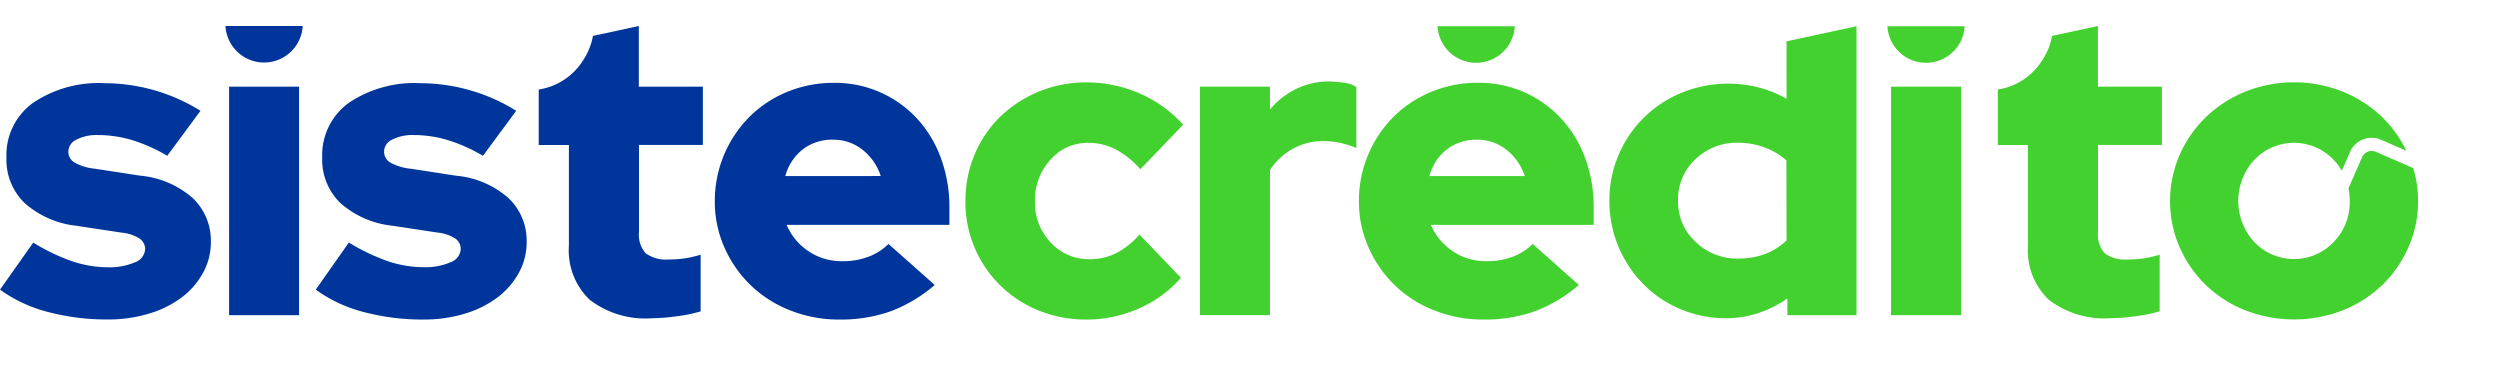
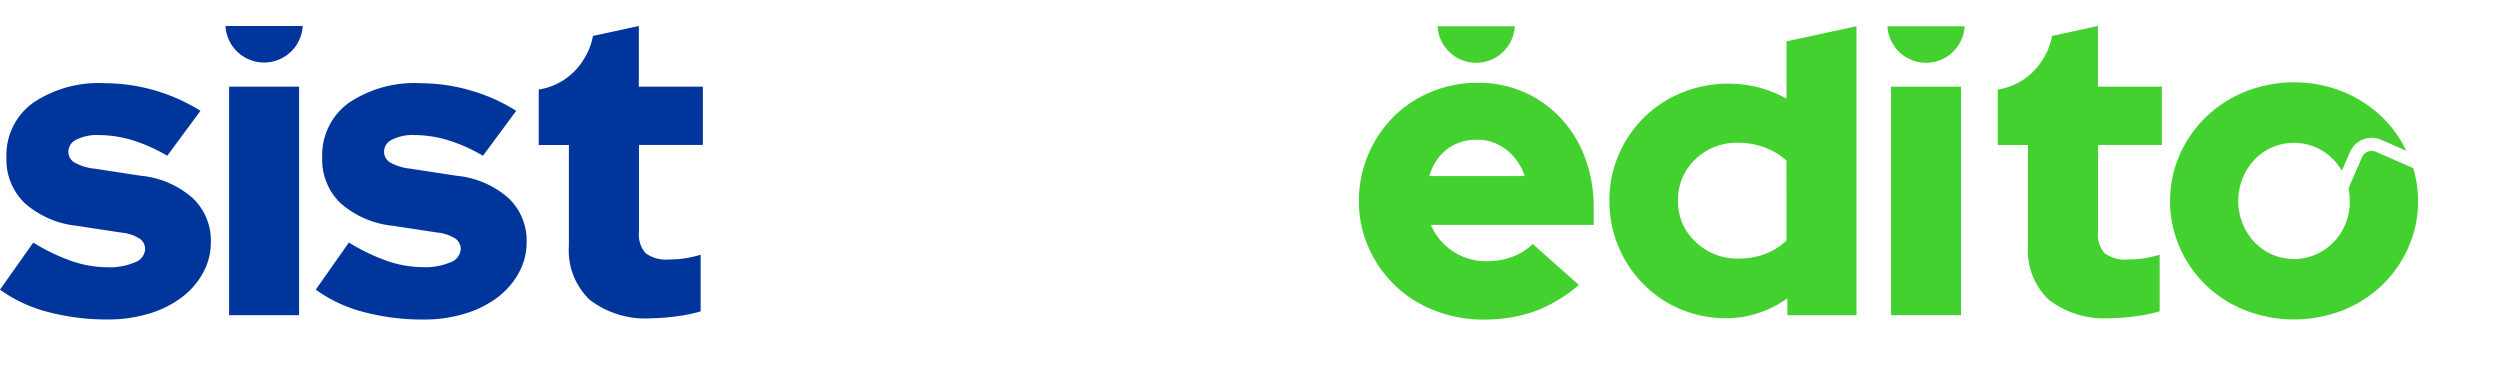
<svg xmlns="http://www.w3.org/2000/svg" width="111" height="16.947" viewBox="0 0 113.724 15">
  <g id="Grupo_18143" data-name="Grupo 18143" transform="translate(-5.973 -2.165)">
    <path id="Trazado_11185" data-name="Trazado 11185" d="M65.637,2.165l-2.087.452a2.986,2.986,0,0,1-.44,1.1,2.916,2.916,0,0,1-1.9,1.317c-.044.009-.084.014-.127.021V7.58h1.373v4.58a3.1,3.1,0,0,0,.953,2.466,4.166,4.166,0,0,0,2.82.835,8.662,8.662,0,0,0,1.12-.089,6.5,6.5,0,0,0,1.1-.225V12.57a5.211,5.211,0,0,1-.727.167,4.842,4.842,0,0,1-.708.049,1.567,1.567,0,0,1-1.07-.285,1.288,1.288,0,0,1-.3-.973V7.578h2.906V4.926H65.637Z" transform="translate(-30.604)" fill="#00369c" />
    <path id="Trazado_11186" data-name="Trazado 11186" d="M30.893,3.825a1.759,1.759,0,0,0,1.66-1.66H29.04A1.759,1.759,0,0,0,30.893,3.825Z" transform="translate(-12.81)" fill="#00369c" />
    <path id="Trazado_11187" data-name="Trazado 11187" d="M12.361,12.217,10.3,11.9a2.385,2.385,0,0,1-.943-.285.574.574,0,0,1-.275-.5.612.612,0,0,1,.373-.541,2.025,2.025,0,0,1,.983-.206,5.387,5.387,0,0,1,1.532.226,7.431,7.431,0,0,1,1.611.717l1.512-2.046A8.277,8.277,0,0,0,10.748,8.01a5.334,5.334,0,0,0-3.282.9,2.93,2.93,0,0,0-1.2,2.476,2.748,2.748,0,0,0,.825,2.073A4.232,4.232,0,0,0,9.45,14.495l2.064.313a1.842,1.842,0,0,1,.805.267.573.573,0,0,1,.256.482.68.68,0,0,1-.465.6,2.875,2.875,0,0,1-1.245.225,5.06,5.06,0,0,1-1.592-.267,9.08,9.08,0,0,1-1.788-.854L5.973,17.4a6.457,6.457,0,0,0,2.171,1.013,10.459,10.459,0,0,0,2.741.344,6.339,6.339,0,0,0,1.868-.267,4.721,4.721,0,0,0,1.483-.734,3.528,3.528,0,0,0,.973-1.12,2.87,2.87,0,0,0,.356-1.395,2.665,2.665,0,0,0-.835-2.014A4.18,4.18,0,0,0,12.361,12.217Z" transform="translate(0 -3.241)" fill="#00369c" />
    <path id="Trazado_11188" data-name="Trazado 11188" d="M44.664,12.218,42.6,11.9a2.385,2.385,0,0,1-.943-.285.574.574,0,0,1-.275-.5.612.612,0,0,1,.373-.541,2.025,2.025,0,0,1,.983-.206,5.405,5.405,0,0,1,1.532.226,7.453,7.453,0,0,1,1.611.717l1.512-2.046A8.067,8.067,0,0,0,45.3,8.334a8.166,8.166,0,0,0-2.25-.324,5.334,5.334,0,0,0-3.282.9,2.93,2.93,0,0,0-1.2,2.476,2.748,2.748,0,0,0,.825,2.073,4.232,4.232,0,0,0,2.357,1.032l2.064.313a1.84,1.84,0,0,1,.8.267.573.573,0,0,1,.256.482.68.68,0,0,1-.462.6,2.871,2.871,0,0,1-1.247.225,5.06,5.06,0,0,1-1.592-.267,9.08,9.08,0,0,1-1.788-.854L38.275,17.4a6.453,6.453,0,0,0,2.172,1.016,10.456,10.456,0,0,0,2.741.344,6.326,6.326,0,0,0,1.868-.267,4.717,4.717,0,0,0,1.483-.737,3.528,3.528,0,0,0,.973-1.12,2.87,2.87,0,0,0,.356-1.395,2.665,2.665,0,0,0-.835-2.014A4.186,4.186,0,0,0,44.664,12.218Z" transform="translate(-17.938 -3.241)" fill="#00369c" />
-     <path id="Trazado_11189" data-name="Trazado 11189" d="M88.287,9.592a5.078,5.078,0,0,0-3.764-1.611,5.508,5.508,0,0,0-2.132.412,5.269,5.269,0,0,0-1.719,1.139A5.421,5.421,0,0,0,79.1,13.365a5.113,5.113,0,0,0,.442,2.112,5.4,5.4,0,0,0,1.2,1.72,5.471,5.471,0,0,0,1.8,1.139,5.974,5.974,0,0,0,2.221.413,6.829,6.829,0,0,0,2.328-.373,6.708,6.708,0,0,0,2.014-1.2L87,15.31a2.579,2.579,0,0,1-.9.578,3.242,3.242,0,0,1-1.179.206,2.694,2.694,0,0,1-1.572-.462,2.736,2.736,0,0,1-.982-1.189h7.406v-.786a6.446,6.446,0,0,0-.393-2.268A5.35,5.35,0,0,0,88.287,9.592Zm-5.981,2.631A2.306,2.306,0,0,1,83.112,11a2.179,2.179,0,0,1,1.356-.433,2.129,2.129,0,0,1,1.346.453,2.51,2.51,0,0,1,.835,1.2Z" transform="translate(-40.611 -3.229)" fill="#00369c" />
    <rect id="RectÃ¡ngulo_3682" data-name="RectÃ¡ngulo 3682" width="3.183" height="10.395" transform="translate(16.395 4.926)" fill="#00369c" />
    <path id="Trazado_11190" data-name="Trazado 11190" d="M214.91,2.165l-2.087.452a2.985,2.985,0,0,1-.44,1.1,2.915,2.915,0,0,1-1.9,1.317c-.044.009-.085.014-.128.021V7.58h1.371v4.58a3.1,3.1,0,0,0,.953,2.463,4.162,4.162,0,0,0,2.819.835,8.669,8.669,0,0,0,1.12-.089,6.54,6.54,0,0,0,1.1-.225V12.57a5.232,5.232,0,0,1-.727.167,4.831,4.831,0,0,1-.707.049,1.569,1.569,0,0,1-1.071-.285,1.288,1.288,0,0,1-.3-.973V7.578h2.907V4.926H214.91Z" transform="translate(-113.503)" fill="#43d12f" />
    <path id="Trazado_11191" data-name="Trazado 11191" d="M154.891,3.852a1.759,1.759,0,0,0,1.66-1.66h-3.513A1.759,1.759,0,0,0,154.891,3.852Z" transform="translate(-81.671 -0.015)" fill="#43d12f" />
    <path id="Trazado_11192" data-name="Trazado 11192" d="M200.913,3.852a1.759,1.759,0,0,0,1.66-1.66H199.06A1.759,1.759,0,0,0,200.913,3.852Z" transform="translate(-107.229 -0.015)" fill="#43d12f" />
-     <path id="Trazado_11193" data-name="Trazado 11193" d="M110.318,10.685a2.688,2.688,0,0,1,1.258.3,4.044,4.044,0,0,1,1.12.9l1.945-2.024a5.652,5.652,0,0,0-1.965-1.415,5.98,5.98,0,0,0-2.437-.51,5.61,5.61,0,0,0-3.92,1.562,5.184,5.184,0,0,0-1.159,1.71,5.374,5.374,0,0,0-.422,2.132,5.3,5.3,0,0,0,3.33,4.971,5.692,5.692,0,0,0,2.171.413,5.848,5.848,0,0,0,2.378-.5,5.393,5.393,0,0,0,1.925-1.4l-1.886-1.966a3.627,3.627,0,0,1-1.061.845,2.651,2.651,0,0,1-1.2.275,2.349,2.349,0,0,1-1.776-.756,2.62,2.62,0,0,1-.718-1.876,2.7,2.7,0,0,1,.7-1.886A2.231,2.231,0,0,1,110.318,10.685Z" transform="translate(-54.848 -3.204)" fill="#43d12f" />
-     <path id="Trazado_11194" data-name="Trazado 11194" d="M134.646,7.843a3.46,3.46,0,0,0-1.533.334,3.617,3.617,0,0,0-1.2.943V8.079h-3.183V18.473h3.185v-6.6a2.853,2.853,0,0,1,1.031-.963,2.812,2.812,0,0,1,1.386-.356,3.668,3.668,0,0,1,.806.089,3.878,3.878,0,0,1,.707.226V8.1a1.172,1.172,0,0,0-.472-.187A5.771,5.771,0,0,0,134.646,7.843Z" transform="translate(-68.171 -3.153)" fill="#43d12f" />
    <path id="Trazado_11195" data-name="Trazado 11195" d="M154.178,9.587a5.077,5.077,0,0,0-3.763-1.611,5.5,5.5,0,0,0-2.131.413,5.271,5.271,0,0,0-1.72,1.139,5.4,5.4,0,0,0-1.149,1.72,5.327,5.327,0,0,0-.422,2.113,5.127,5.127,0,0,0,.442,2.112,5.352,5.352,0,0,0,3,2.861,5.974,5.974,0,0,0,2.221.413,6.834,6.834,0,0,0,2.329-.373,6.69,6.69,0,0,0,2.014-1.2l-2.1-1.867a2.58,2.58,0,0,1-.9.578,3.236,3.236,0,0,1-1.179.206,2.691,2.691,0,0,1-1.571-.462,2.737,2.737,0,0,1-.983-1.189h7.408v-.786a6.424,6.424,0,0,0-.394-2.268A5.347,5.347,0,0,0,154.178,9.587ZM148.2,12.22A2.3,2.3,0,0,1,149,11a2.178,2.178,0,0,1,1.355-.433,2.129,2.129,0,0,1,1.346.453,2.518,2.518,0,0,1,.836,1.2Z" transform="translate(-77.204 -3.227)" fill="#43d12f" />
    <path id="Trazado_11196" data-name="Trazado 11196" d="M178.678,5.489a5.273,5.273,0,0,0-1.258-.51,5.6,5.6,0,0,0-3.508.236,5.263,5.263,0,0,0-2.869,2.819,5.186,5.186,0,0,0-.422,2.093,5.3,5.3,0,0,0,.412,2.093,5.39,5.39,0,0,0,1.13,1.7,5.181,5.181,0,0,0,1.69,1.14,5.259,5.259,0,0,0,2.073.413,4.623,4.623,0,0,0,1.474-.236,4.979,4.979,0,0,0,1.316-.667v.766h3.144V2.191l-3.183.687Zm0,6.446a2.893,2.893,0,0,1-.983.619,3.467,3.467,0,0,1-1.218.206A2.7,2.7,0,0,1,174.541,12a2.483,2.483,0,0,1-.8-1.876,2.5,2.5,0,0,1,.786-1.877,2.693,2.693,0,0,1,1.945-.756,3.411,3.411,0,0,1,1.218.217,3.077,3.077,0,0,1,.983.59Z" transform="translate(-91.436 -0.014)" fill="#43d12f" />
    <rect id="RectÃ¡ngulo_3683" data-name="RectÃ¡ngulo 3683" width="3.183" height="10.395" transform="translate(91.996 4.926)" fill="#43d12f" />
    <path id="Trazado_11197" data-name="Trazado 11197" d="M239.041,11.836l-1.7-.743a.478.478,0,0,0-.628.246l-.618,1.412a3.045,3.045,0,0,1,.056.586,2.592,2.592,0,0,1-.737,1.868,2.493,2.493,0,0,1-3.525.071l-.071-.071a2.756,2.756,0,0,1,0-3.753,2.49,2.49,0,0,1,3.521-.075c.025.024.051.049.075.075a2.625,2.625,0,0,1,.378.5l.373-.852a1.074,1.074,0,0,1,1.415-.554h0l1.145.5a5.384,5.384,0,0,0-1.109-1.543,5.653,5.653,0,0,0-1.788-1.149,5.994,5.994,0,0,0-4.421,0,5.643,5.643,0,0,0-1.788,1.149,5.446,5.446,0,0,0-1.2,1.72,5.273,5.273,0,0,0,0,4.224,5.427,5.427,0,0,0,1.2,1.72,5.494,5.494,0,0,0,1.788,1.139,6.125,6.125,0,0,0,4.421,0,5.51,5.51,0,0,0,1.788-1.139,5.412,5.412,0,0,0,1.2-1.72,5.121,5.121,0,0,0,.445-2.112A5.233,5.233,0,0,0,239.041,11.836Z" transform="translate(-123.29 -3.204)" fill="#43d12f" />
  </g>
</svg>